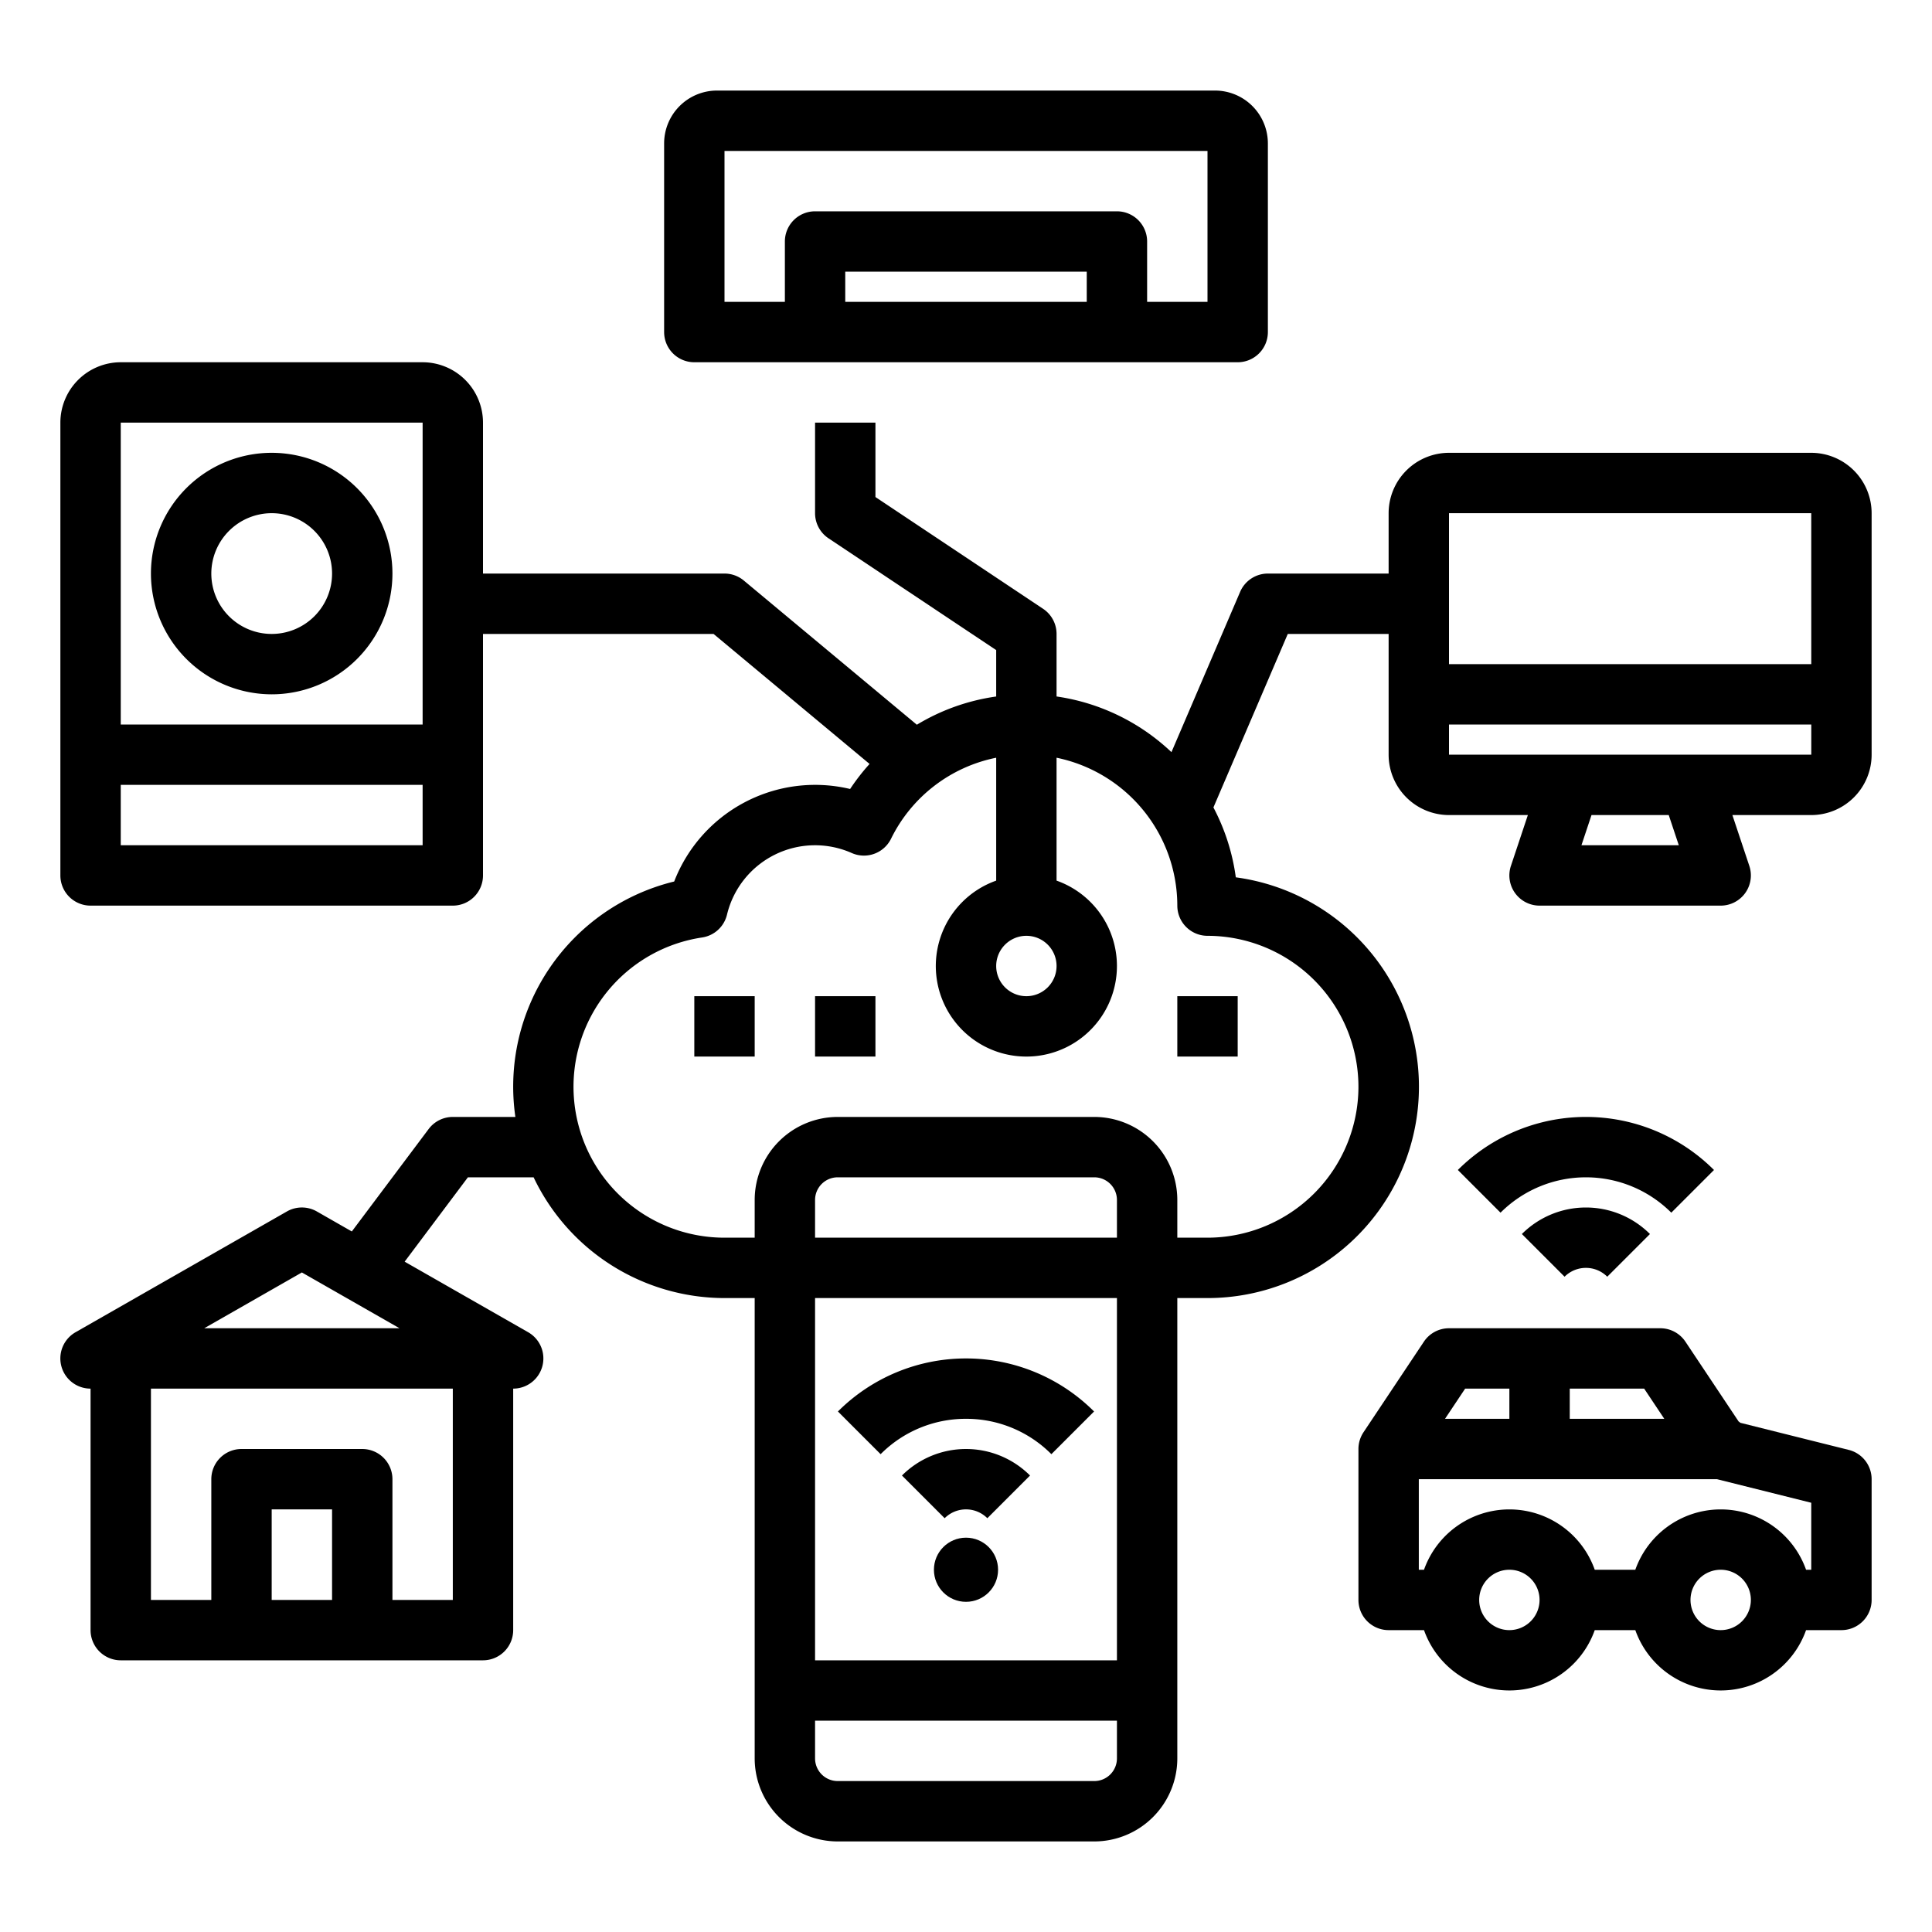
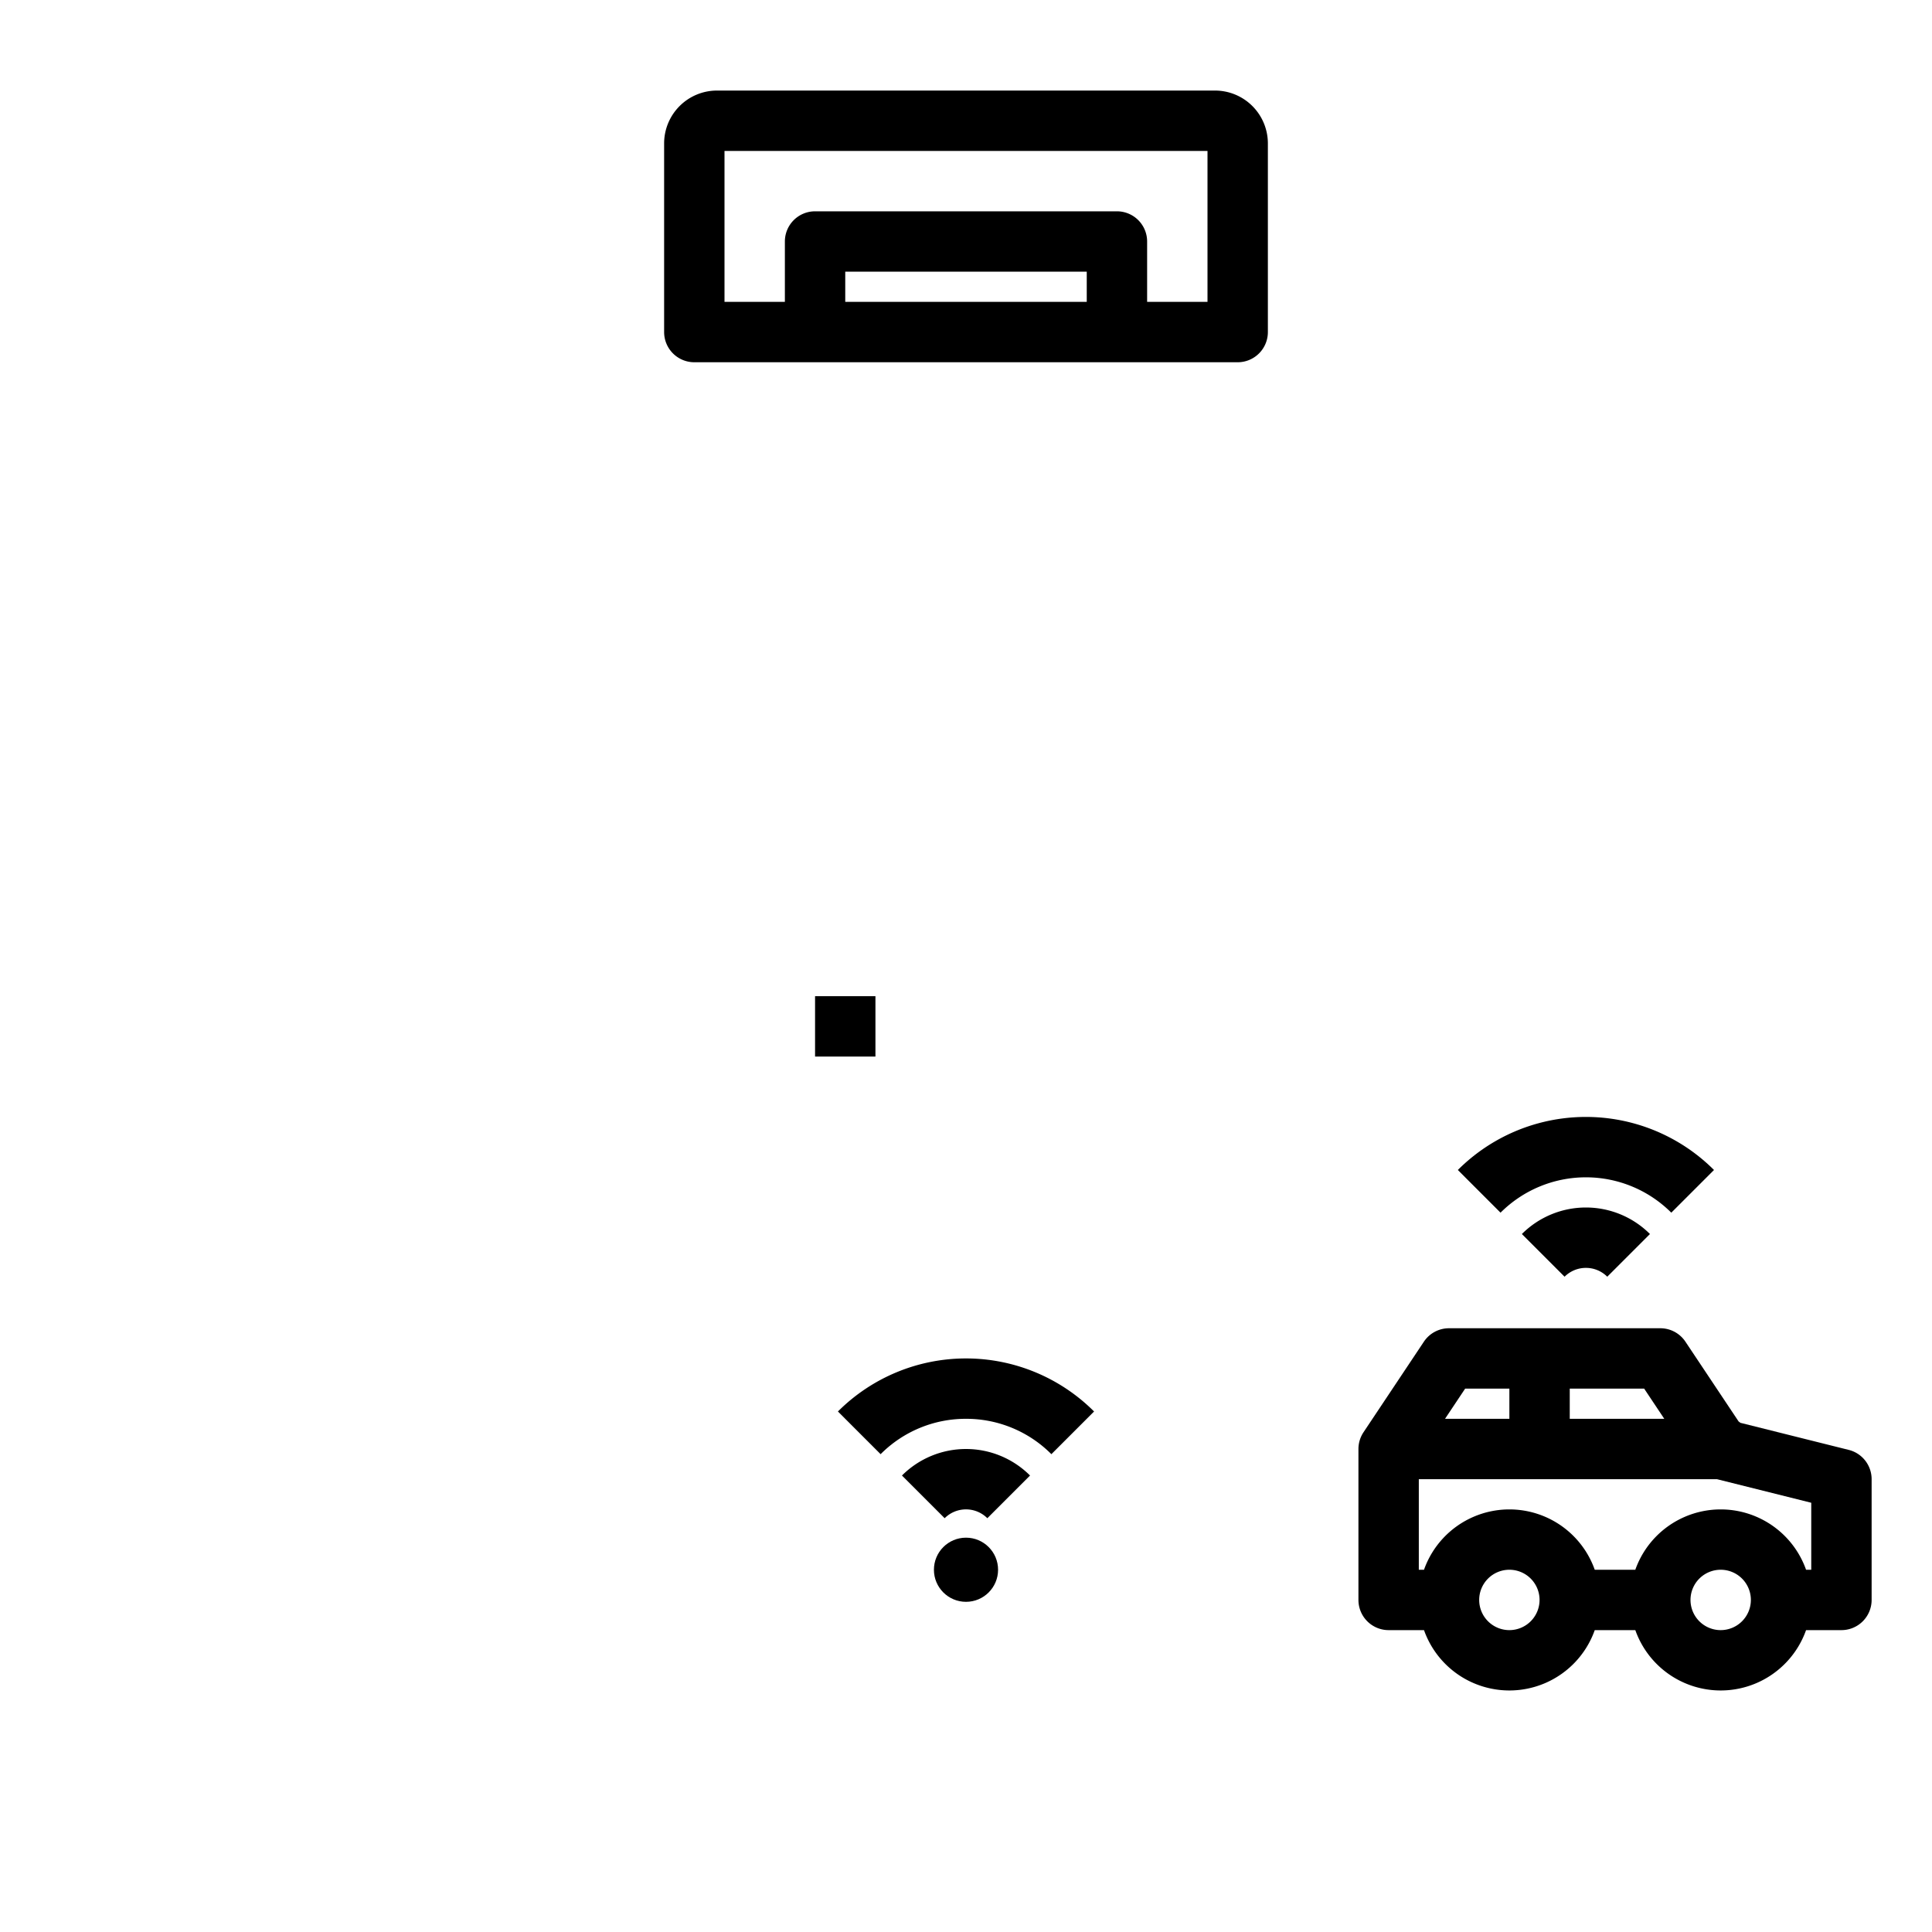
<svg xmlns="http://www.w3.org/2000/svg" viewBox="0 0 512 512" width="512" height="512">
  <g id="outline">
    <path d="M256,376a31.789,31.789,0,0,1,22.627,9.373l11.314-11.314a48,48,0,0,0-67.882,0l11.314,11.314A31.789,31.789,0,0,1,256,376Z" />
    <path d="M239.029,391.03l11.315,11.313a8,8,0,0,1,11.312,0l11.315-11.313a24,24,0,0,0-33.942,0Z" />
    <path d="M454.226,310.059a48,48,0,0,0-67.883,0l11.314,11.314a32,32,0,0,1,45.254,0Z" />
    <path d="M403.313,327.03l11.315,11.313a8,8,0,0,1,11.313,0l11.314-11.313a24,24,0,0,0-33.942,0Z" />
    <circle cx="256" cy="416" r="8.5" />
    <path d="M184,96H328a8,8,0,0,0,8-8V38a14.015,14.015,0,0,0-14-14H190a14.015,14.015,0,0,0-14,14V88A8,8,0,0,0,184,96ZM288,80H224V72h64ZM192,40H320V80H304V64a8,8,0,0,0-8-8H216a8,8,0,0,0-8,8V80H192Z" />
-     <path d="M480,120H384a16.019,16.019,0,0,0-16,16v16H336a8,8,0,0,0-7.353,4.849l-18.2,42.477A55.858,55.858,0,0,0,280,184.573V168a8,8,0,0,0-3.562-6.656L232,131.719V112H216v24a8,8,0,0,0,3.562,6.656L264,172.281v12.3a55.616,55.616,0,0,0-21.026,7.481l-45.852-38.21A8,8,0,0,0,192,152H128V112a16.019,16.019,0,0,0-16-16H32a16.019,16.019,0,0,0-16,16V232a8,8,0,0,0,8,8h96a8,8,0,0,0,8-8V168h61.1l41.343,34.453a56.224,56.224,0,0,0-5.152,6.636,40.04,40.04,0,0,0-46.623,24.517A55.95,55.95,0,0,0,136.581,296H120a8,8,0,0,0-6.4,3.2L93.237,326.35l-9.268-5.3a8,8,0,0,0-7.938,0l-56,32A8,8,0,0,0,24,368v64a8,8,0,0,0,8,8h96a8,8,0,0,0,8-8V368a8,8,0,0,0,3.969-14.946l-32.732-18.7L124,312h17.414A56.069,56.069,0,0,0,192,344h8V466a22.025,22.025,0,0,0,22,22h68a22.025,22.025,0,0,0,22-22V344h8a56,56,0,0,0,7.5-111.5,55.561,55.561,0,0,0-5.931-18.518L341.275,168H368v32a16.019,16.019,0,0,0,16,16h20.9l-4.49,13.47A8,8,0,0,0,408,240h48a8,8,0,0,0,7.589-10.53L459.1,216H480a16.019,16.019,0,0,0,16-16V136A16.019,16.019,0,0,0,480,120ZM112,224H32V208h80Zm0-32H32V112h80ZM80,337.214,105.875,352H54.125ZM88,424H72V400H88Zm32-56v56H104V392a8,8,0,0,0-8-8H64a8,8,0,0,0-8,8v32H40V368ZM272,248a8,8,0,1,1-8,8A8.009,8.009,0,0,1,272,248Zm24,218a6.006,6.006,0,0,1-6,6H222a6.006,6.006,0,0,1-6-6V456h80Zm0-26H216V344h80Zm0-112H216V318a6.006,6.006,0,0,1,6-6h68a6.006,6.006,0,0,1,6,6Zm64-40a40.045,40.045,0,0,1-40,40h-8V318a22.025,22.025,0,0,0-22-22H222a22.025,22.025,0,0,0-22,22v10h-8a40,40,0,0,1-5.938-79.559,8,8,0,0,0,6.6-6.051,24,24,0,0,1,33.05-16.334,8,8,0,0,0,10.415-3.764A39.758,39.758,0,0,1,264,200.806v32.57a24,24,0,1,0,16,0V200.805A40.067,40.067,0,0,1,312,240a8,8,0,0,0,8,8A40.045,40.045,0,0,1,360,288Zm24-152h96l.006,40H384Zm35.1,88,2.666-8h20.468l2.666,8ZM480,200H384v-8h96.009v8Z" />
-     <path d="M72,184a32,32,0,1,0-32-32A32.036,32.036,0,0,0,72,184Zm0-48a16,16,0,1,1-16,16A16.019,16.019,0,0,1,72,136Z" />
-     <rect x="184" y="264" width="16" height="16" />
    <rect x="216" y="264" width="16" height="16" />
-     <rect x="312" y="264" width="16" height="16" />
    <path d="M489.94,384.239l-28.731-7.183a3.632,3.632,0,0,0-.458-.352l-14.095-21.142A8,8,0,0,0,440,352H384a8,8,0,0,0-6.656,3.562l-16,24A7.993,7.993,0,0,0,360,384v40a8,8,0,0,0,8,8h9.376a24,24,0,0,0,45.248,0h10.752a24,24,0,0,0,45.248,0H488a8,8,0,0,0,8-8V392A8,8,0,0,0,489.94,384.239ZM441.052,376H416v-8h19.719Zm-52.771-8H400v8H382.948ZM400,432a8,8,0,1,1,8-8A8.009,8.009,0,0,1,400,432Zm56,0a8,8,0,1,1,8-8A8.009,8.009,0,0,1,456,432Zm24-16h-1.376a24,24,0,0,0-45.248,0H422.624a24,24,0,0,0-45.248,0H376V392h79.015L480,398.246Z" />
  </g>
</svg>